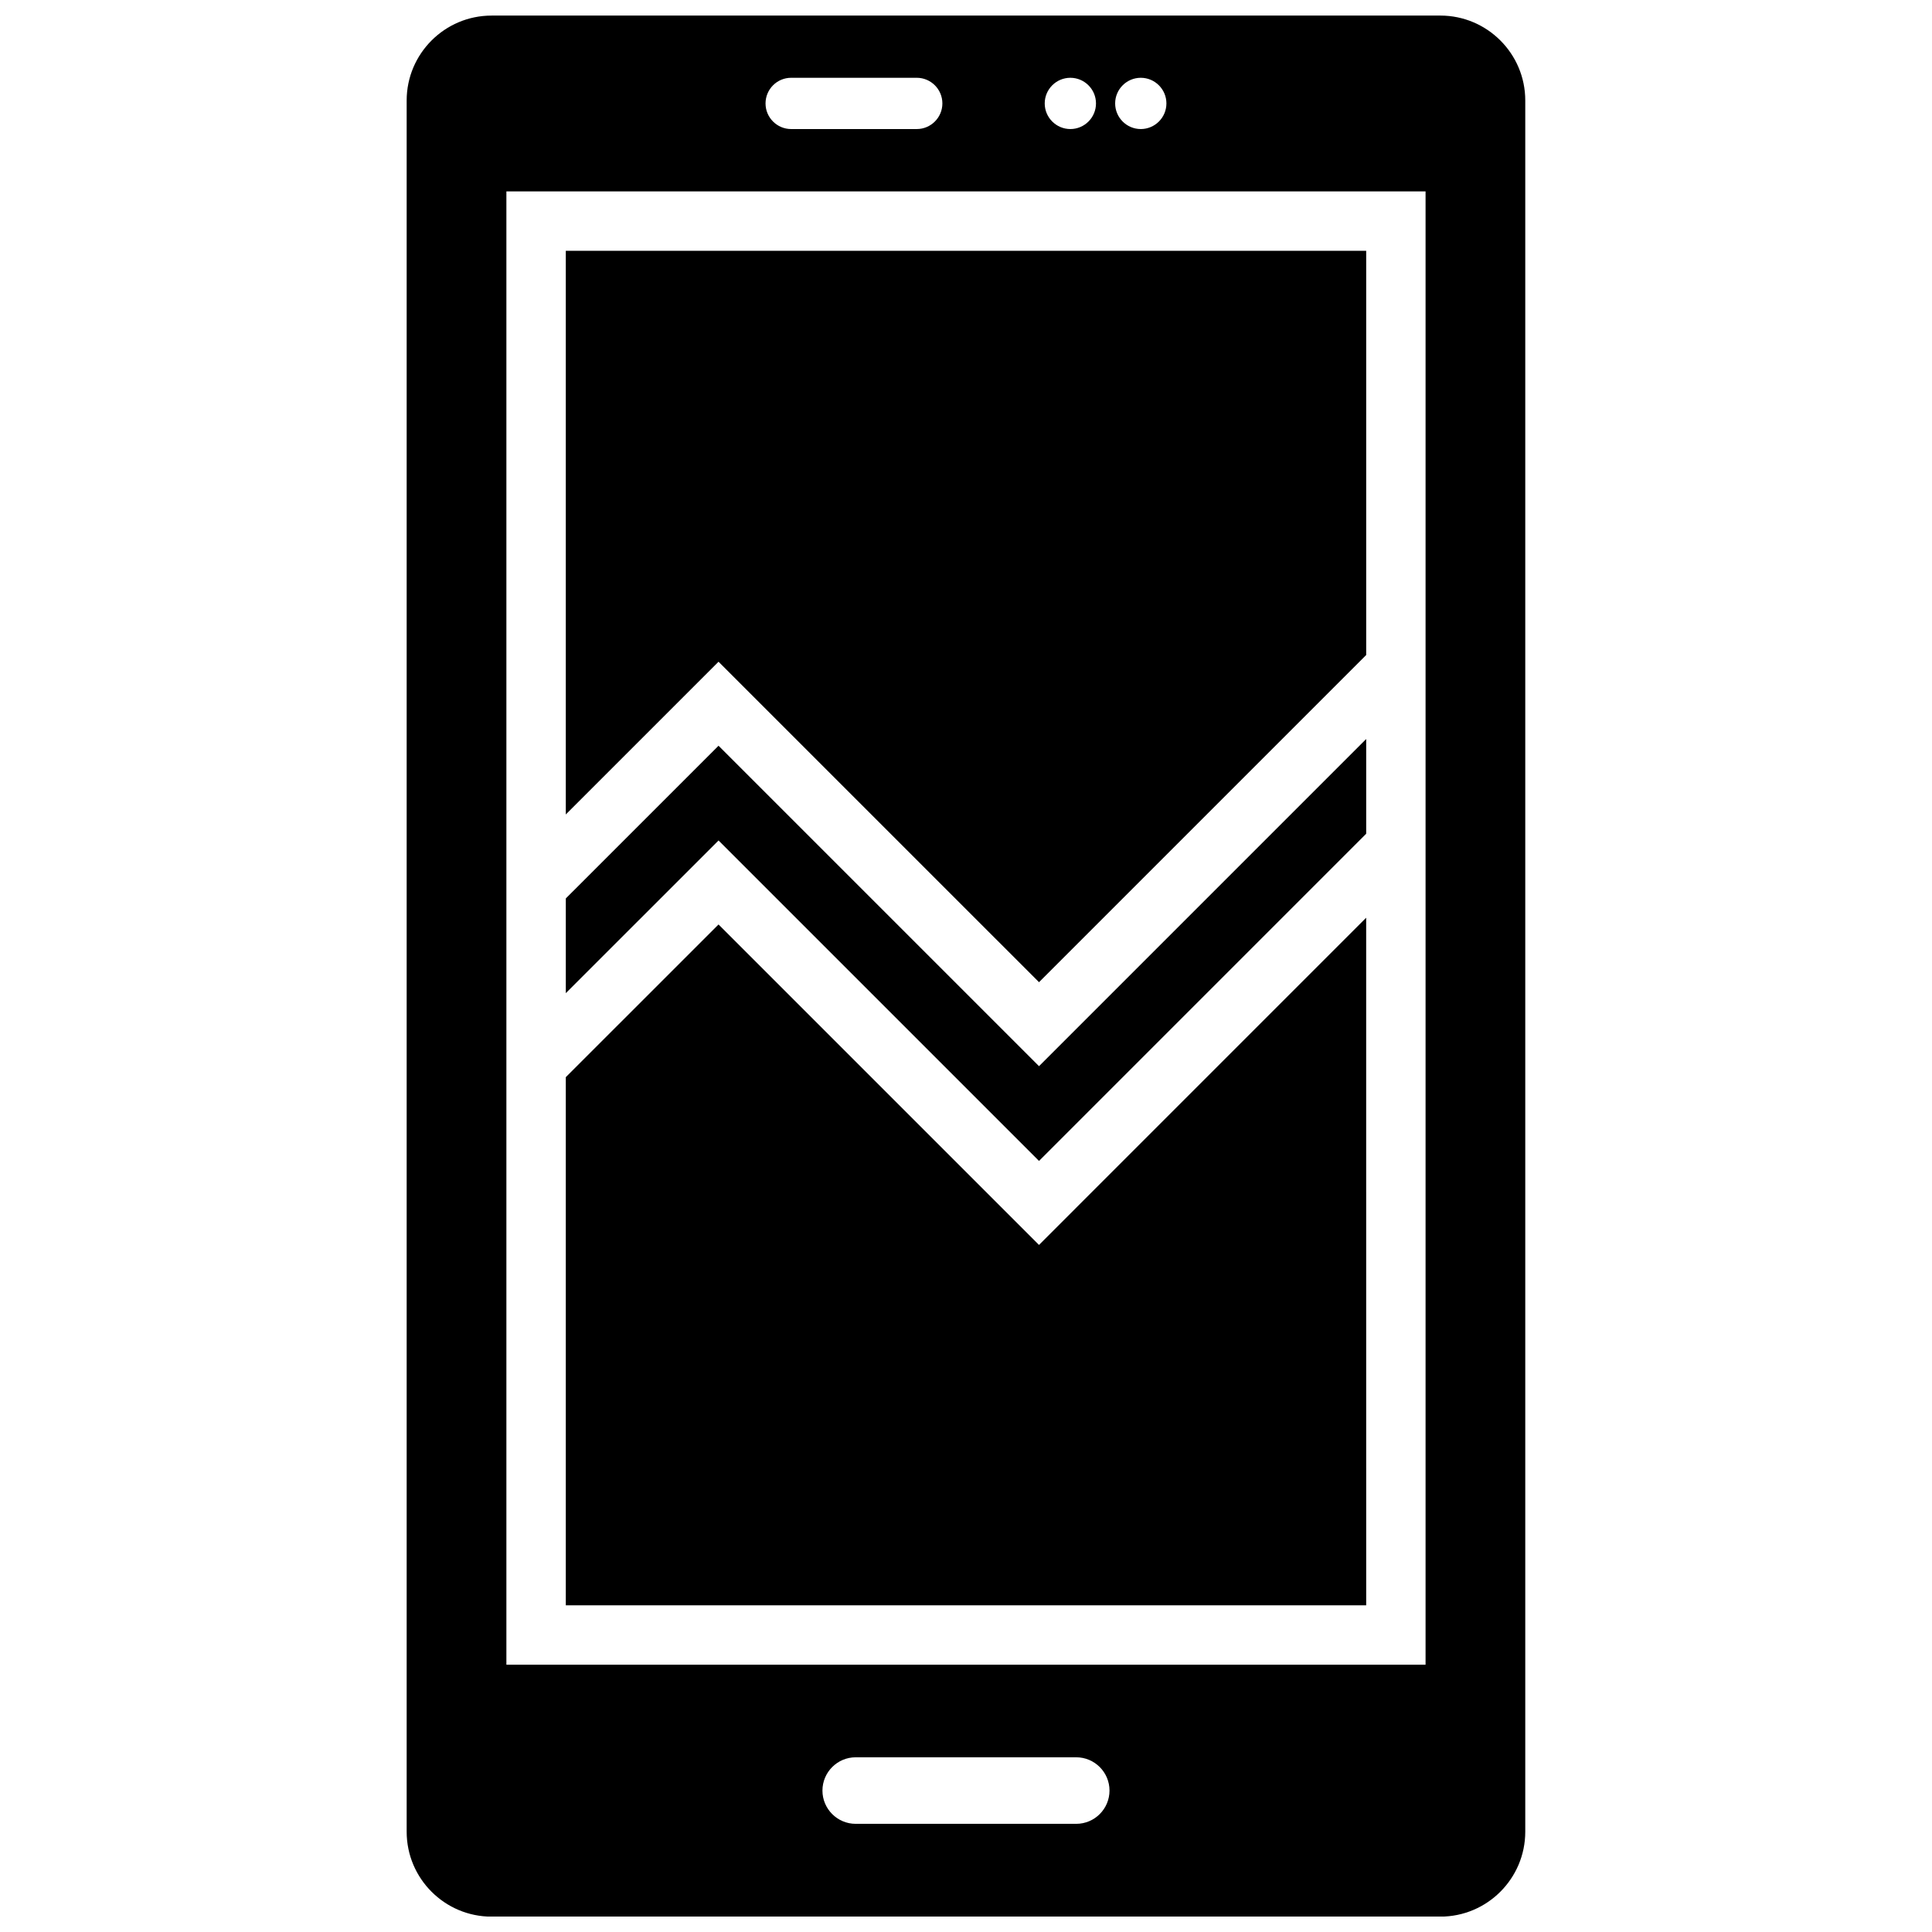
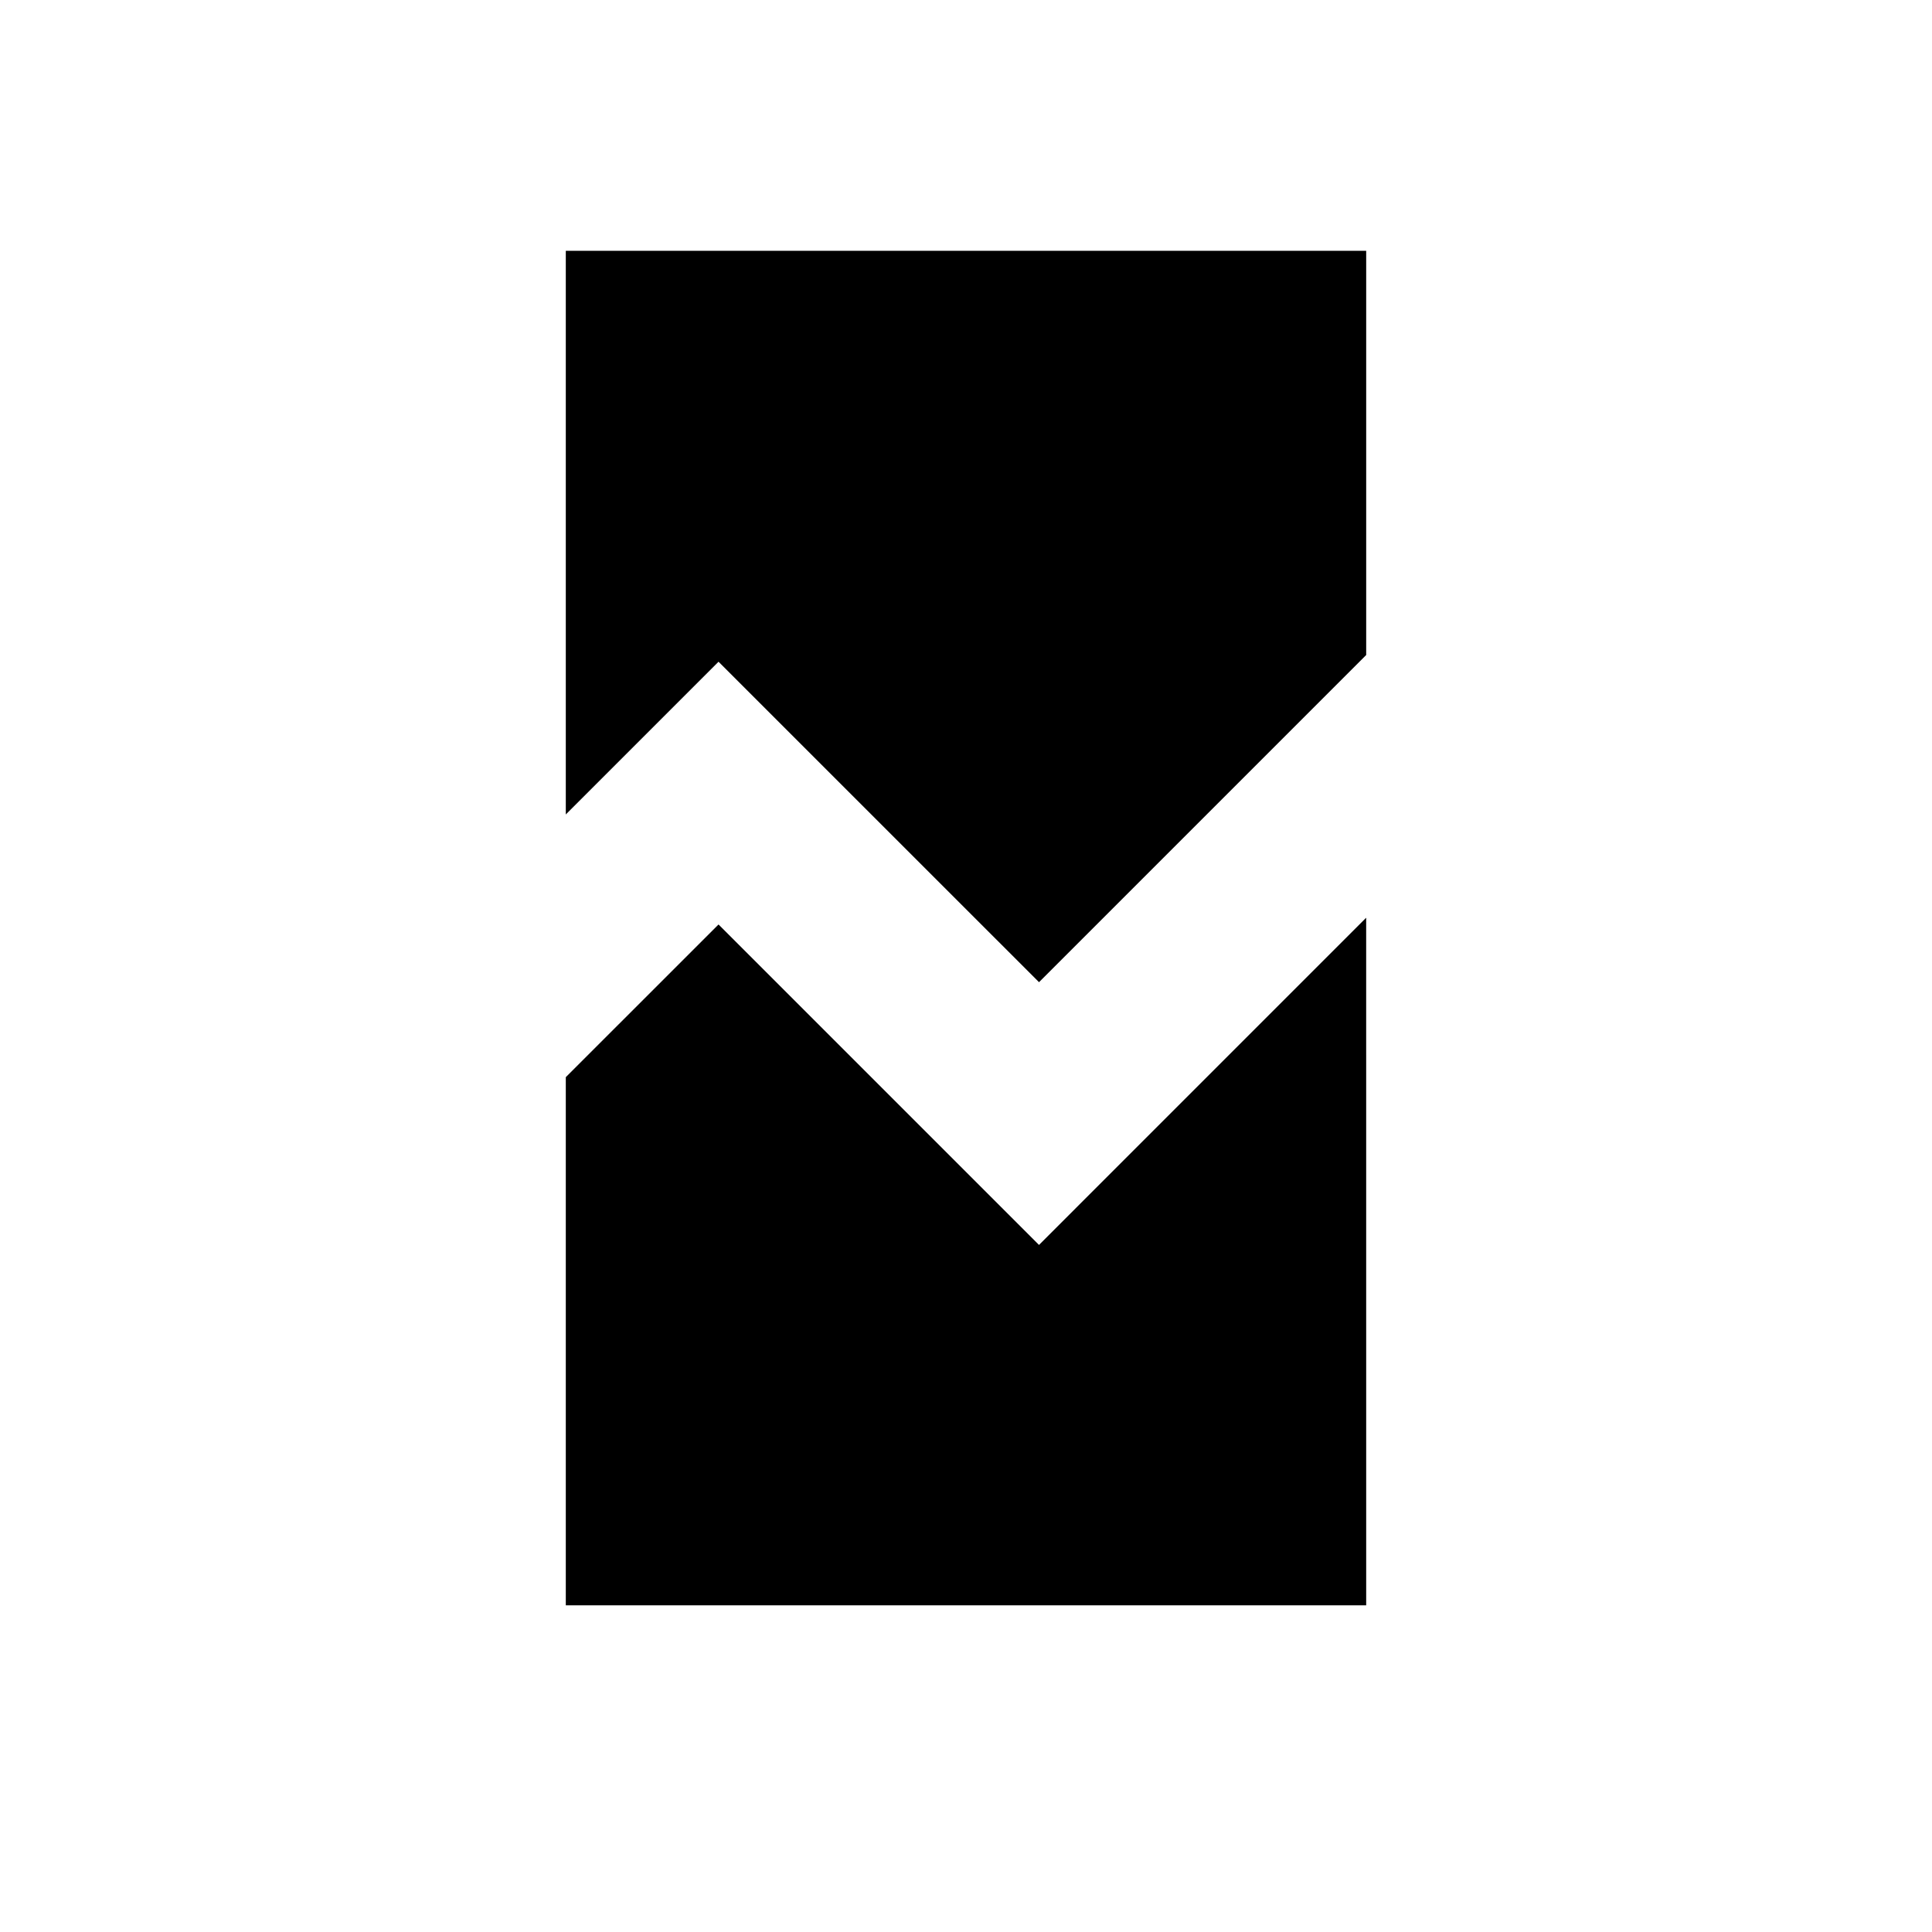
<svg xmlns="http://www.w3.org/2000/svg" width="800px" height="800px" version="1.1" viewBox="144 144 512 512">
  <defs>
    <clipPath id="a">
-       <path d="m251 148.09h298v503.81h-298z" />
+       <path d="m251 148.09v503.81h-298z" />
    </clipPath>
  </defs>
  <g clip-path="url(#a)">
    <path d="m525.71 148.13h-251.44c-12.406 0-22.5 10.094-22.5 22.5v458.8c0 12.406 10.094 22.5 22.5 22.5l251.44-0.004c12.406 0 22.5-10.094 22.5-22.5v-458.79c0.008-12.414-10.094-22.508-22.5-22.508zm-79.391 16.484c3.738 0 6.793 3.047 6.793 6.793s-3.047 6.793-6.793 6.793c-3.738 0-6.793-3.047-6.793-6.793s3.055-6.793 6.793-6.793zm-18.664 0c3.738 0 6.793 3.047 6.793 6.793s-3.047 6.793-6.793 6.793c-3.738 0-6.793-3.047-6.793-6.793s3.055-6.793 6.793-6.793zm-73.996 0h33.297c3.738 0 6.785 3.047 6.785 6.793 0 3.738-3.047 6.793-6.785 6.793h-33.297c-3.738 0-6.785-3.047-6.785-6.785 0-3.754 3.039-6.801 6.785-6.801zm75.555 462.72h-58.449c-4.856 0-8.809-3.953-8.809-8.809 0-4.863 3.953-8.824 8.809-8.824h58.449c4.856 0 8.816 3.961 8.816 8.816s-3.949 8.816-8.816 8.816zm92.574-42.164h-243.59v-390.45h243.59z" />
  </g>
-   <path d="m419.35 451.66 86.703-86.711v-25.105l-86.703 86.703-84.93-84.922-40.473 40.469v25.105l40.473-40.465z" />
  <path d="m506.05 387.21-86.703 86.711-84.93-84.926-40.473 40.465v139.96h212.11z" />
  <path d="m419.35 404.29 86.703-86.703v-107.12h-212.11v149.37l40.473-40.469z" />
</svg>